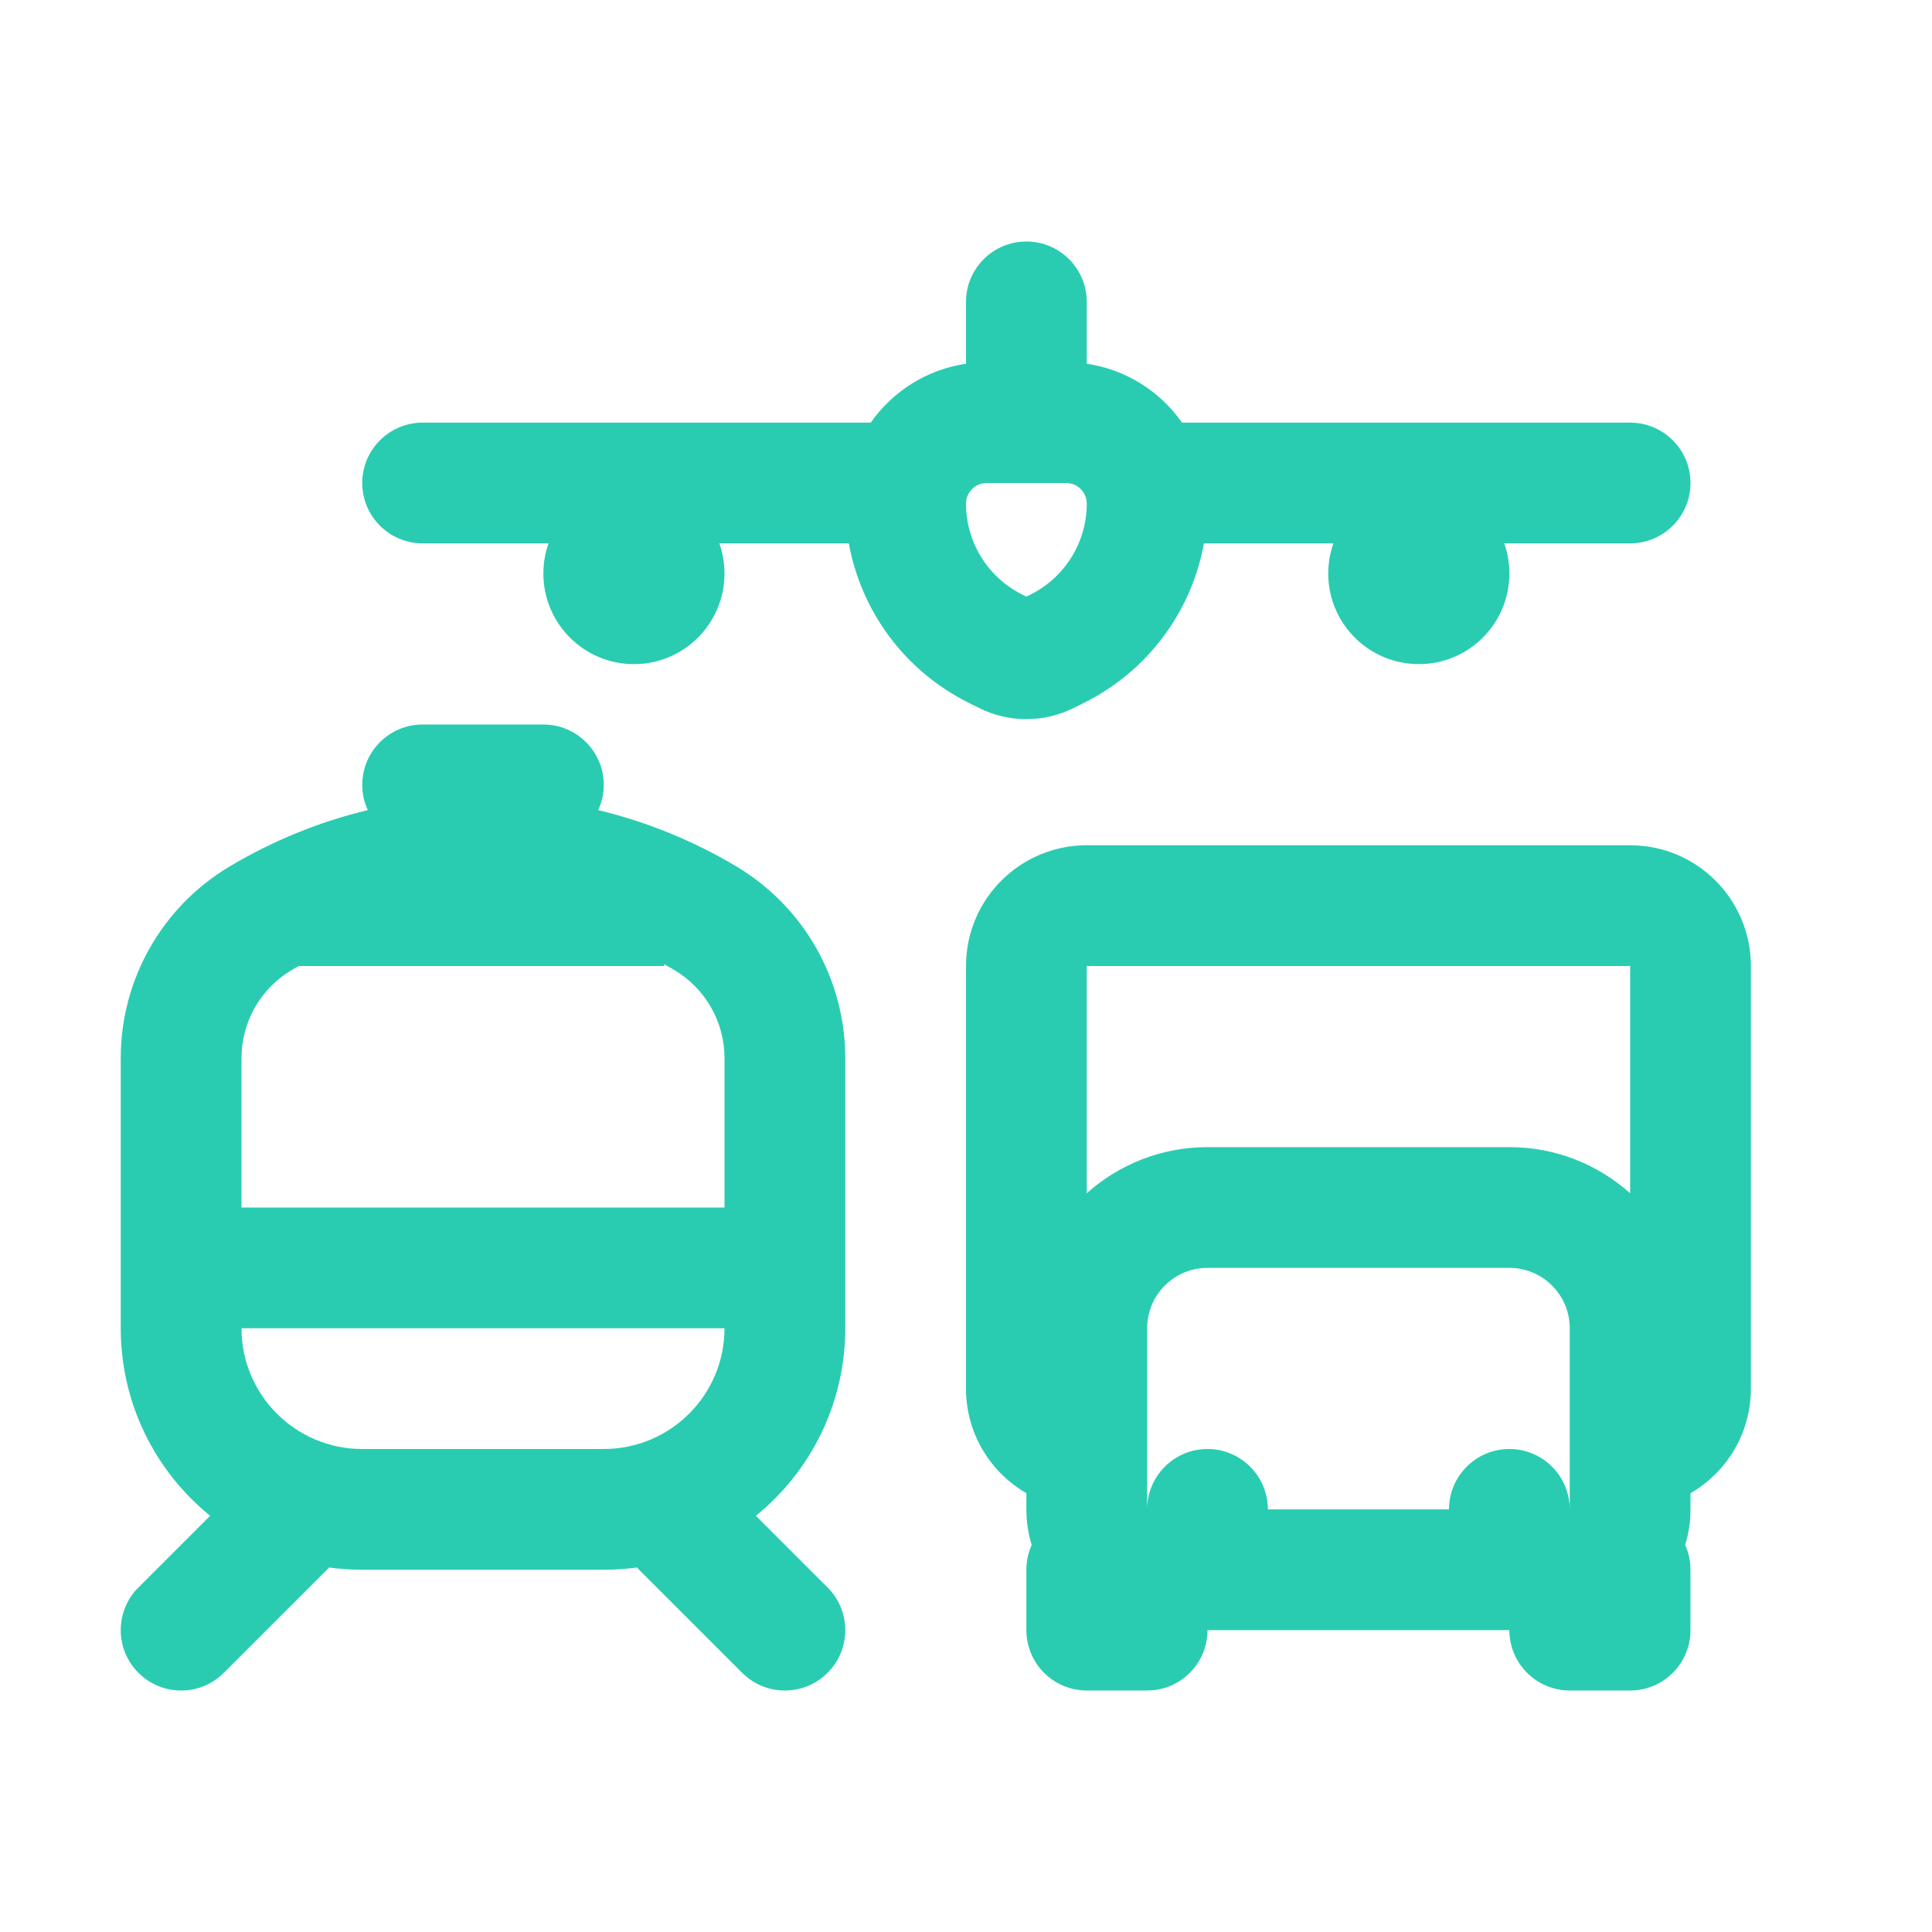
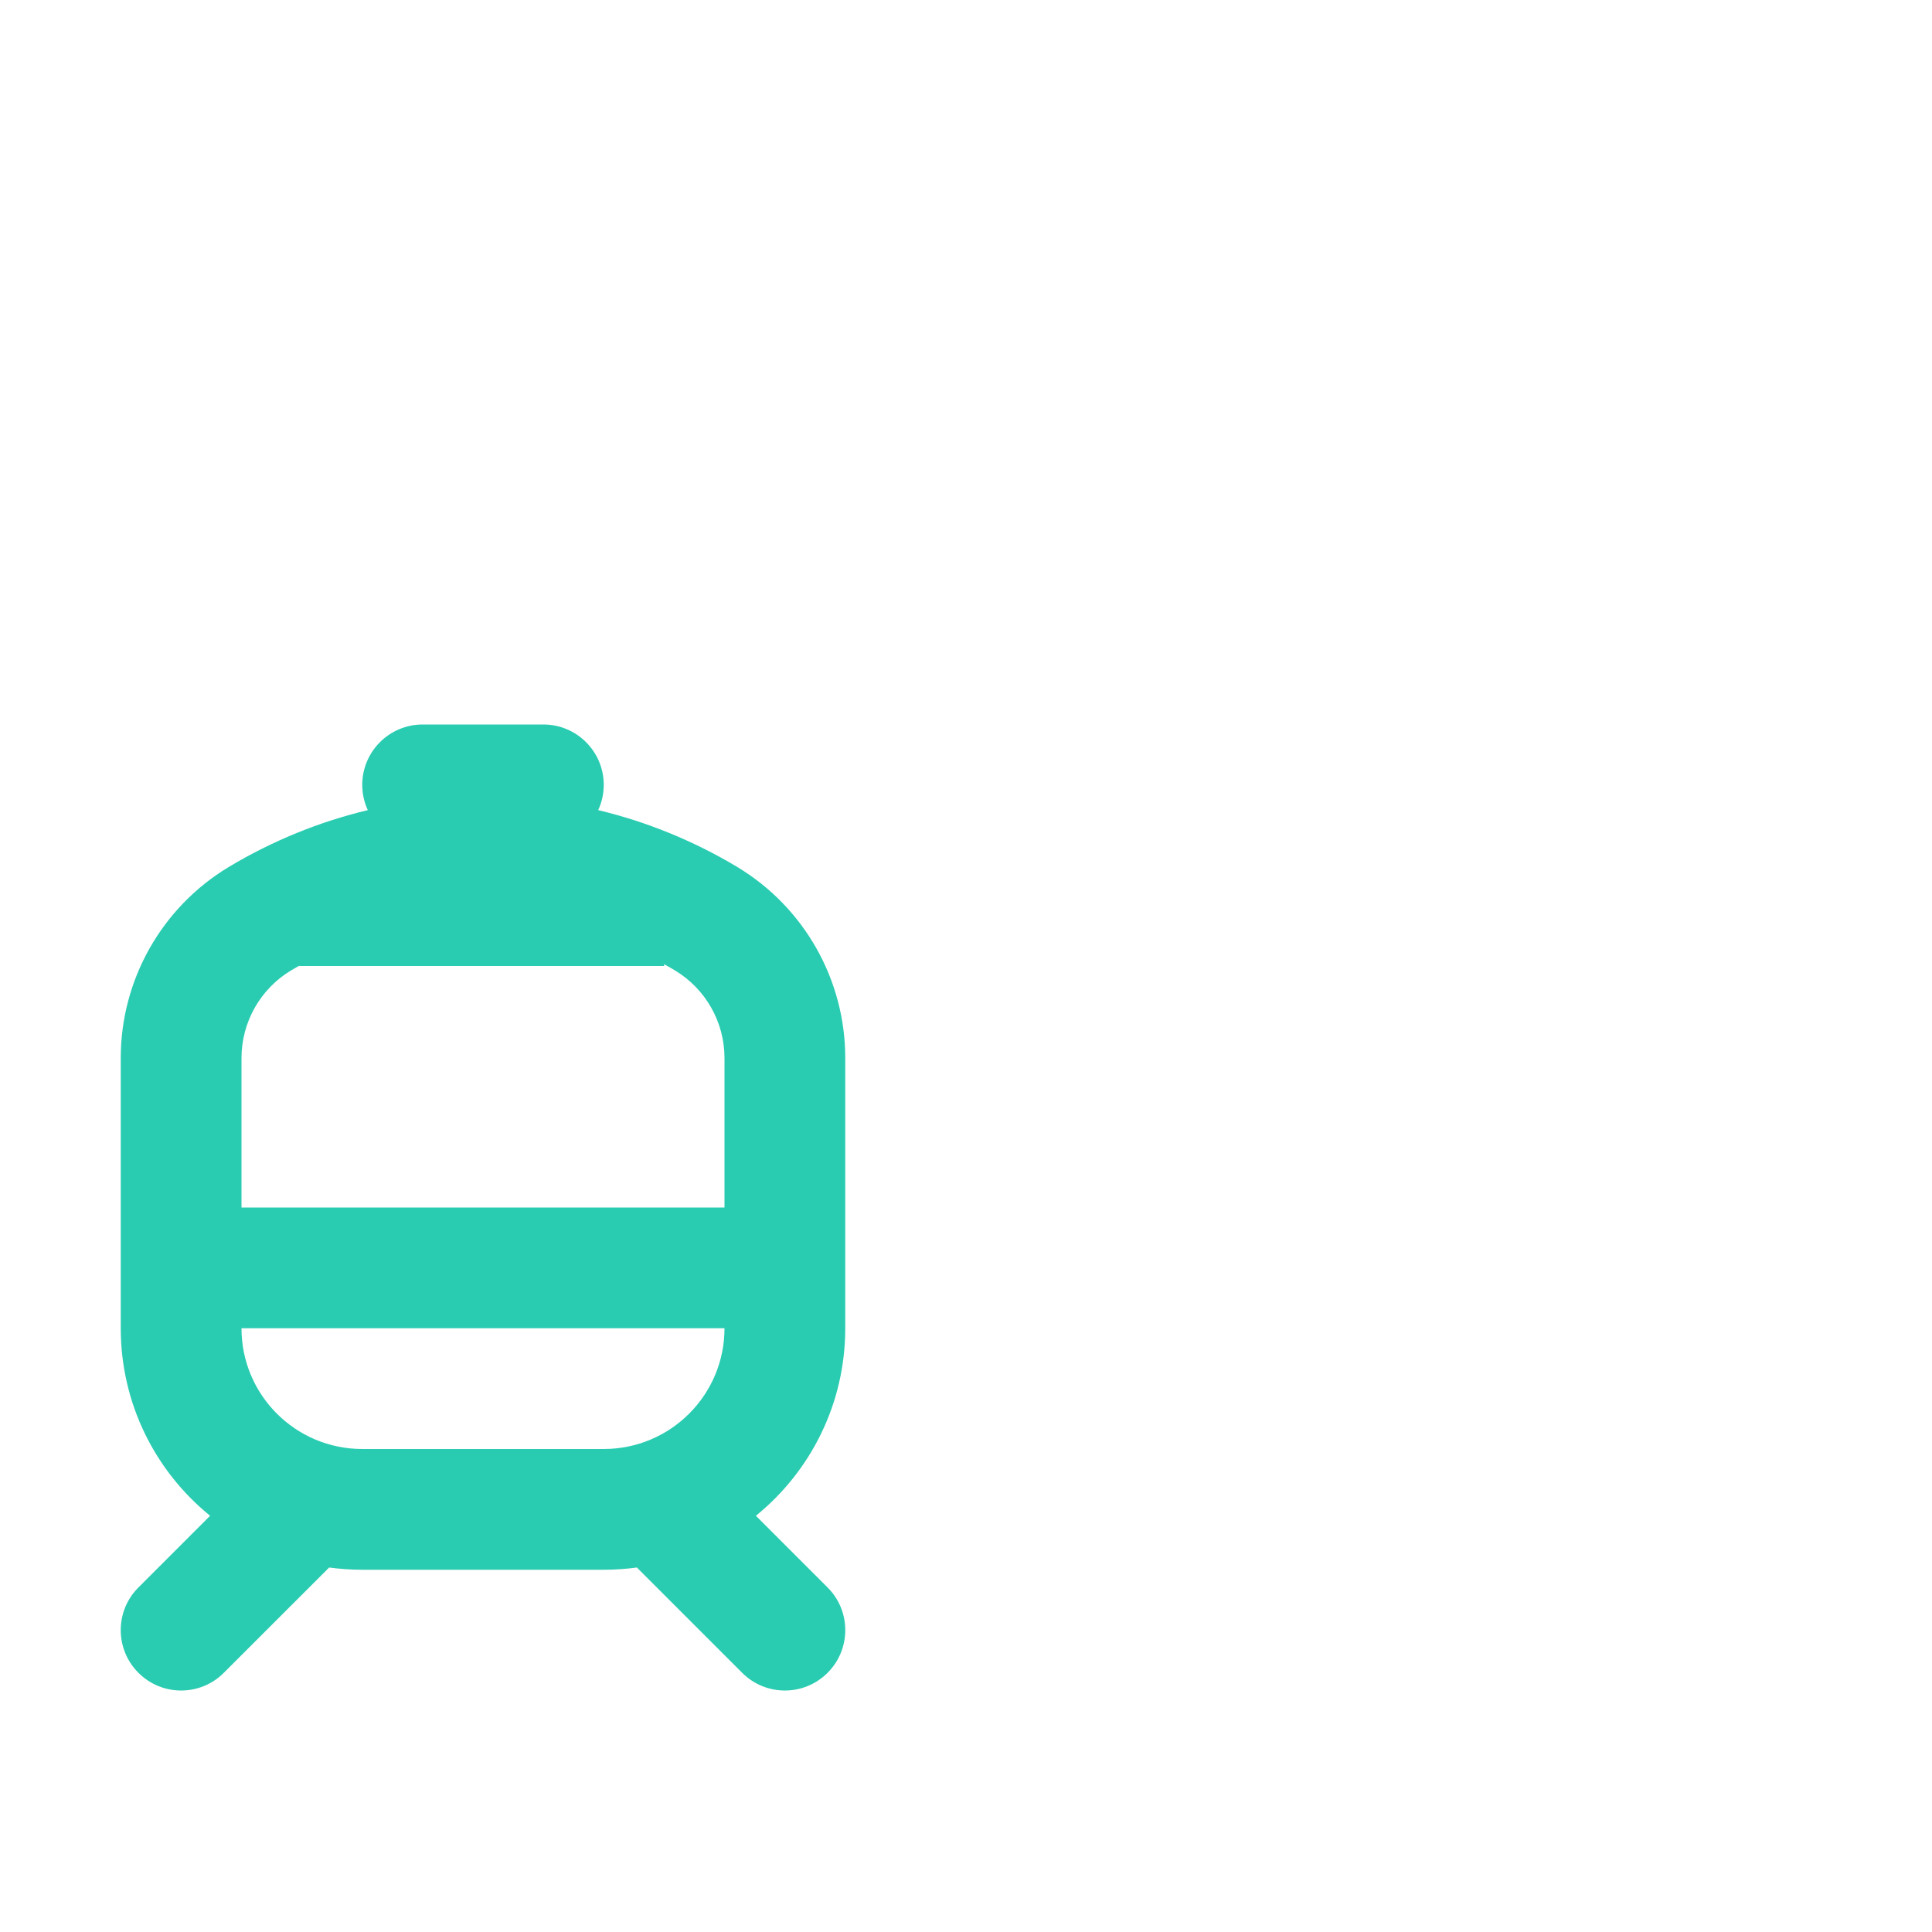
<svg xmlns="http://www.w3.org/2000/svg" width="32" height="32" viewBox="0 0 32 32" fill="none">
-   <path fill-rule="evenodd" clip-rule="evenodd" d="M17 4C17.552 4 18 4.448 18 5V6.025C18.652 6.12 19.216 6.484 19.578 7L27 7C27.552 7 28 7.448 28 8C28 8.552 27.552 9 27 9H24.915C24.97 9.156 25 9.325 25 9.5C25 10.328 24.328 11 23.5 11C22.672 11 22 10.328 22 9.5C22 9.325 22.03 9.156 22.085 9H19.941C19.736 10.128 19.012 11.112 17.964 11.636L17.784 11.726C17.29 11.973 16.71 11.973 16.216 11.726L16.036 11.636C14.988 11.112 14.264 10.128 14.059 9H11.915C11.97 9.156 12 9.325 12 9.5C12 10.328 11.328 11 10.5 11C9.672 11 9 10.328 9 9.5C9 9.325 9.03 9.156 9.085 9H7C6.448 9 6 8.552 6 8C6 7.448 6.448 7 7 7L14.422 7C14.784 6.484 15.348 6.12 16 6.025V5C16 4.448 16.448 4 17 4ZM16.342 8C16.153 8 16 8.153 16 8.342C16 8.979 16.36 9.562 16.93 9.847L17 9.882L17.07 9.847C17.64 9.562 18 8.979 18 8.342C18 8.153 17.847 8 17.658 8H16.342Z" fill="#29CCB1" />
  <path fill-rule="evenodd" clip-rule="evenodd" d="M9.908 13.418C10.707 13.61 11.482 13.923 12.208 14.358C13.32 15.026 14 16.227 14 17.524V22C14 23.254 13.423 24.373 12.52 25.106L13.707 26.293C14.098 26.683 14.098 27.317 13.707 27.707C13.317 28.098 12.683 28.098 12.293 27.707L10.549 25.963C10.369 25.987 10.186 26 10 26H6C5.814 26 5.631 25.987 5.452 25.963L3.707 27.707C3.317 28.098 2.683 28.098 2.293 27.707C1.902 27.317 1.902 26.683 2.293 26.293L3.48 25.106C2.577 24.373 2 23.254 2 22V17.524C2 16.227 2.68 15.026 3.792 14.358C4.518 13.923 5.293 13.61 6.092 13.418C6.033 13.291 6 13.149 6 13C6 12.448 6.448 12 7 12H9C9.552 12 10 12.448 10 13C10 13.149 9.967 13.291 9.908 13.418ZM11.179 16.073C11.12 16.038 11.06 16.003 11 15.97V16H5C4.983 16 4.966 16 4.949 15.999C4.906 16.023 4.864 16.048 4.821 16.073C4.312 16.379 4 16.93 4 17.524V20H12V17.524C12 16.93 11.688 16.379 11.179 16.073ZM10 24C11.105 24 12 23.105 12 22H4C4 23.105 4.895 24 6 24H10Z" fill="#29CCB1" />
-   <path fill-rule="evenodd" clip-rule="evenodd" d="M16 16C16 14.895 16.895 14 18 14H27C28.105 14 29 14.895 29 16V23C29 23.74 28.598 24.387 28 24.732V25C28 25.205 27.969 25.403 27.912 25.589C27.968 25.714 28 25.854 28 26V27C28 27.552 27.552 28 27 28H26C25.448 28 25 27.552 25 27H20C20 27.552 19.552 28 19 28H18C17.448 28 17 27.552 17 27V26C17 25.854 17.032 25.714 17.088 25.589C17.031 25.403 17 25.205 17 25V24.732C16.402 24.387 16 23.74 16 23V16ZM26 25V22C26 21.448 25.552 21 25 21H20C19.448 21 19 21.448 19 22V25C19 24.448 19.448 24 20 24C20.552 24 21 24.448 21 25H24C24 24.448 24.448 24 25 24C25.552 24 26 24.448 26 25ZM27 19.764C26.469 19.289 25.768 19 25 19H20C19.232 19 18.531 19.289 18 19.764V16H27V19.764Z" fill="#29CCB1" />
</svg>